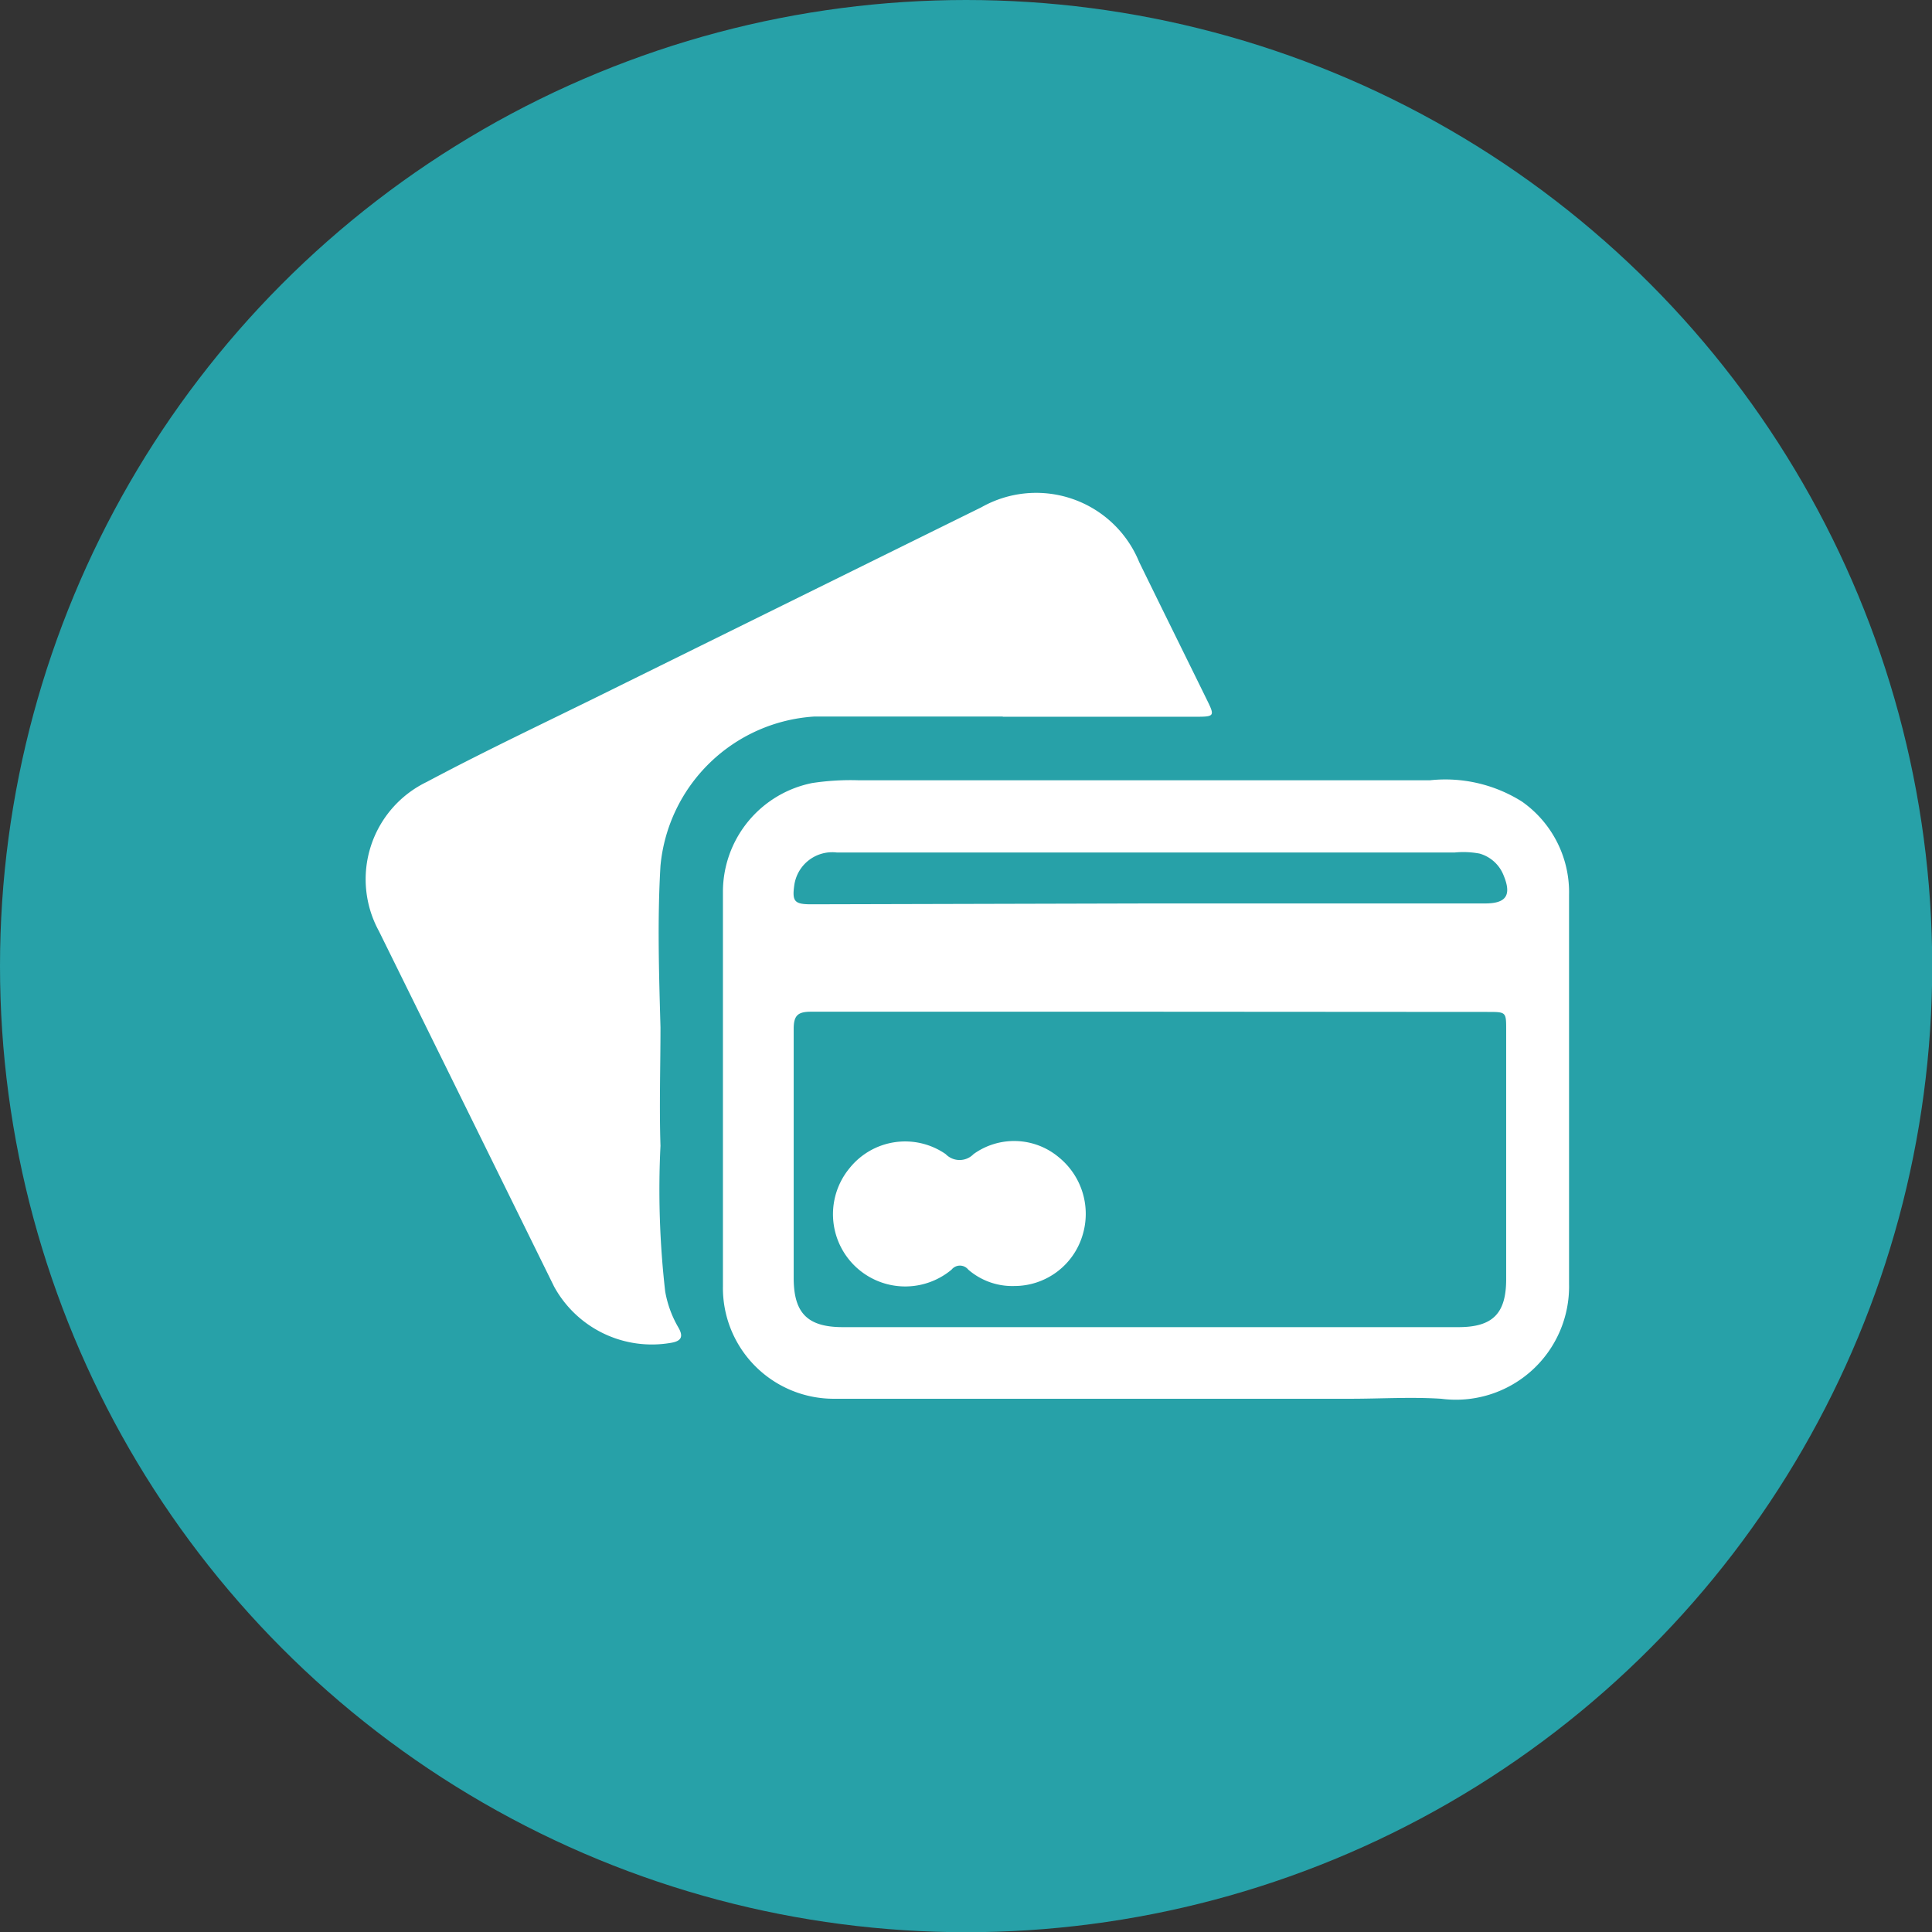
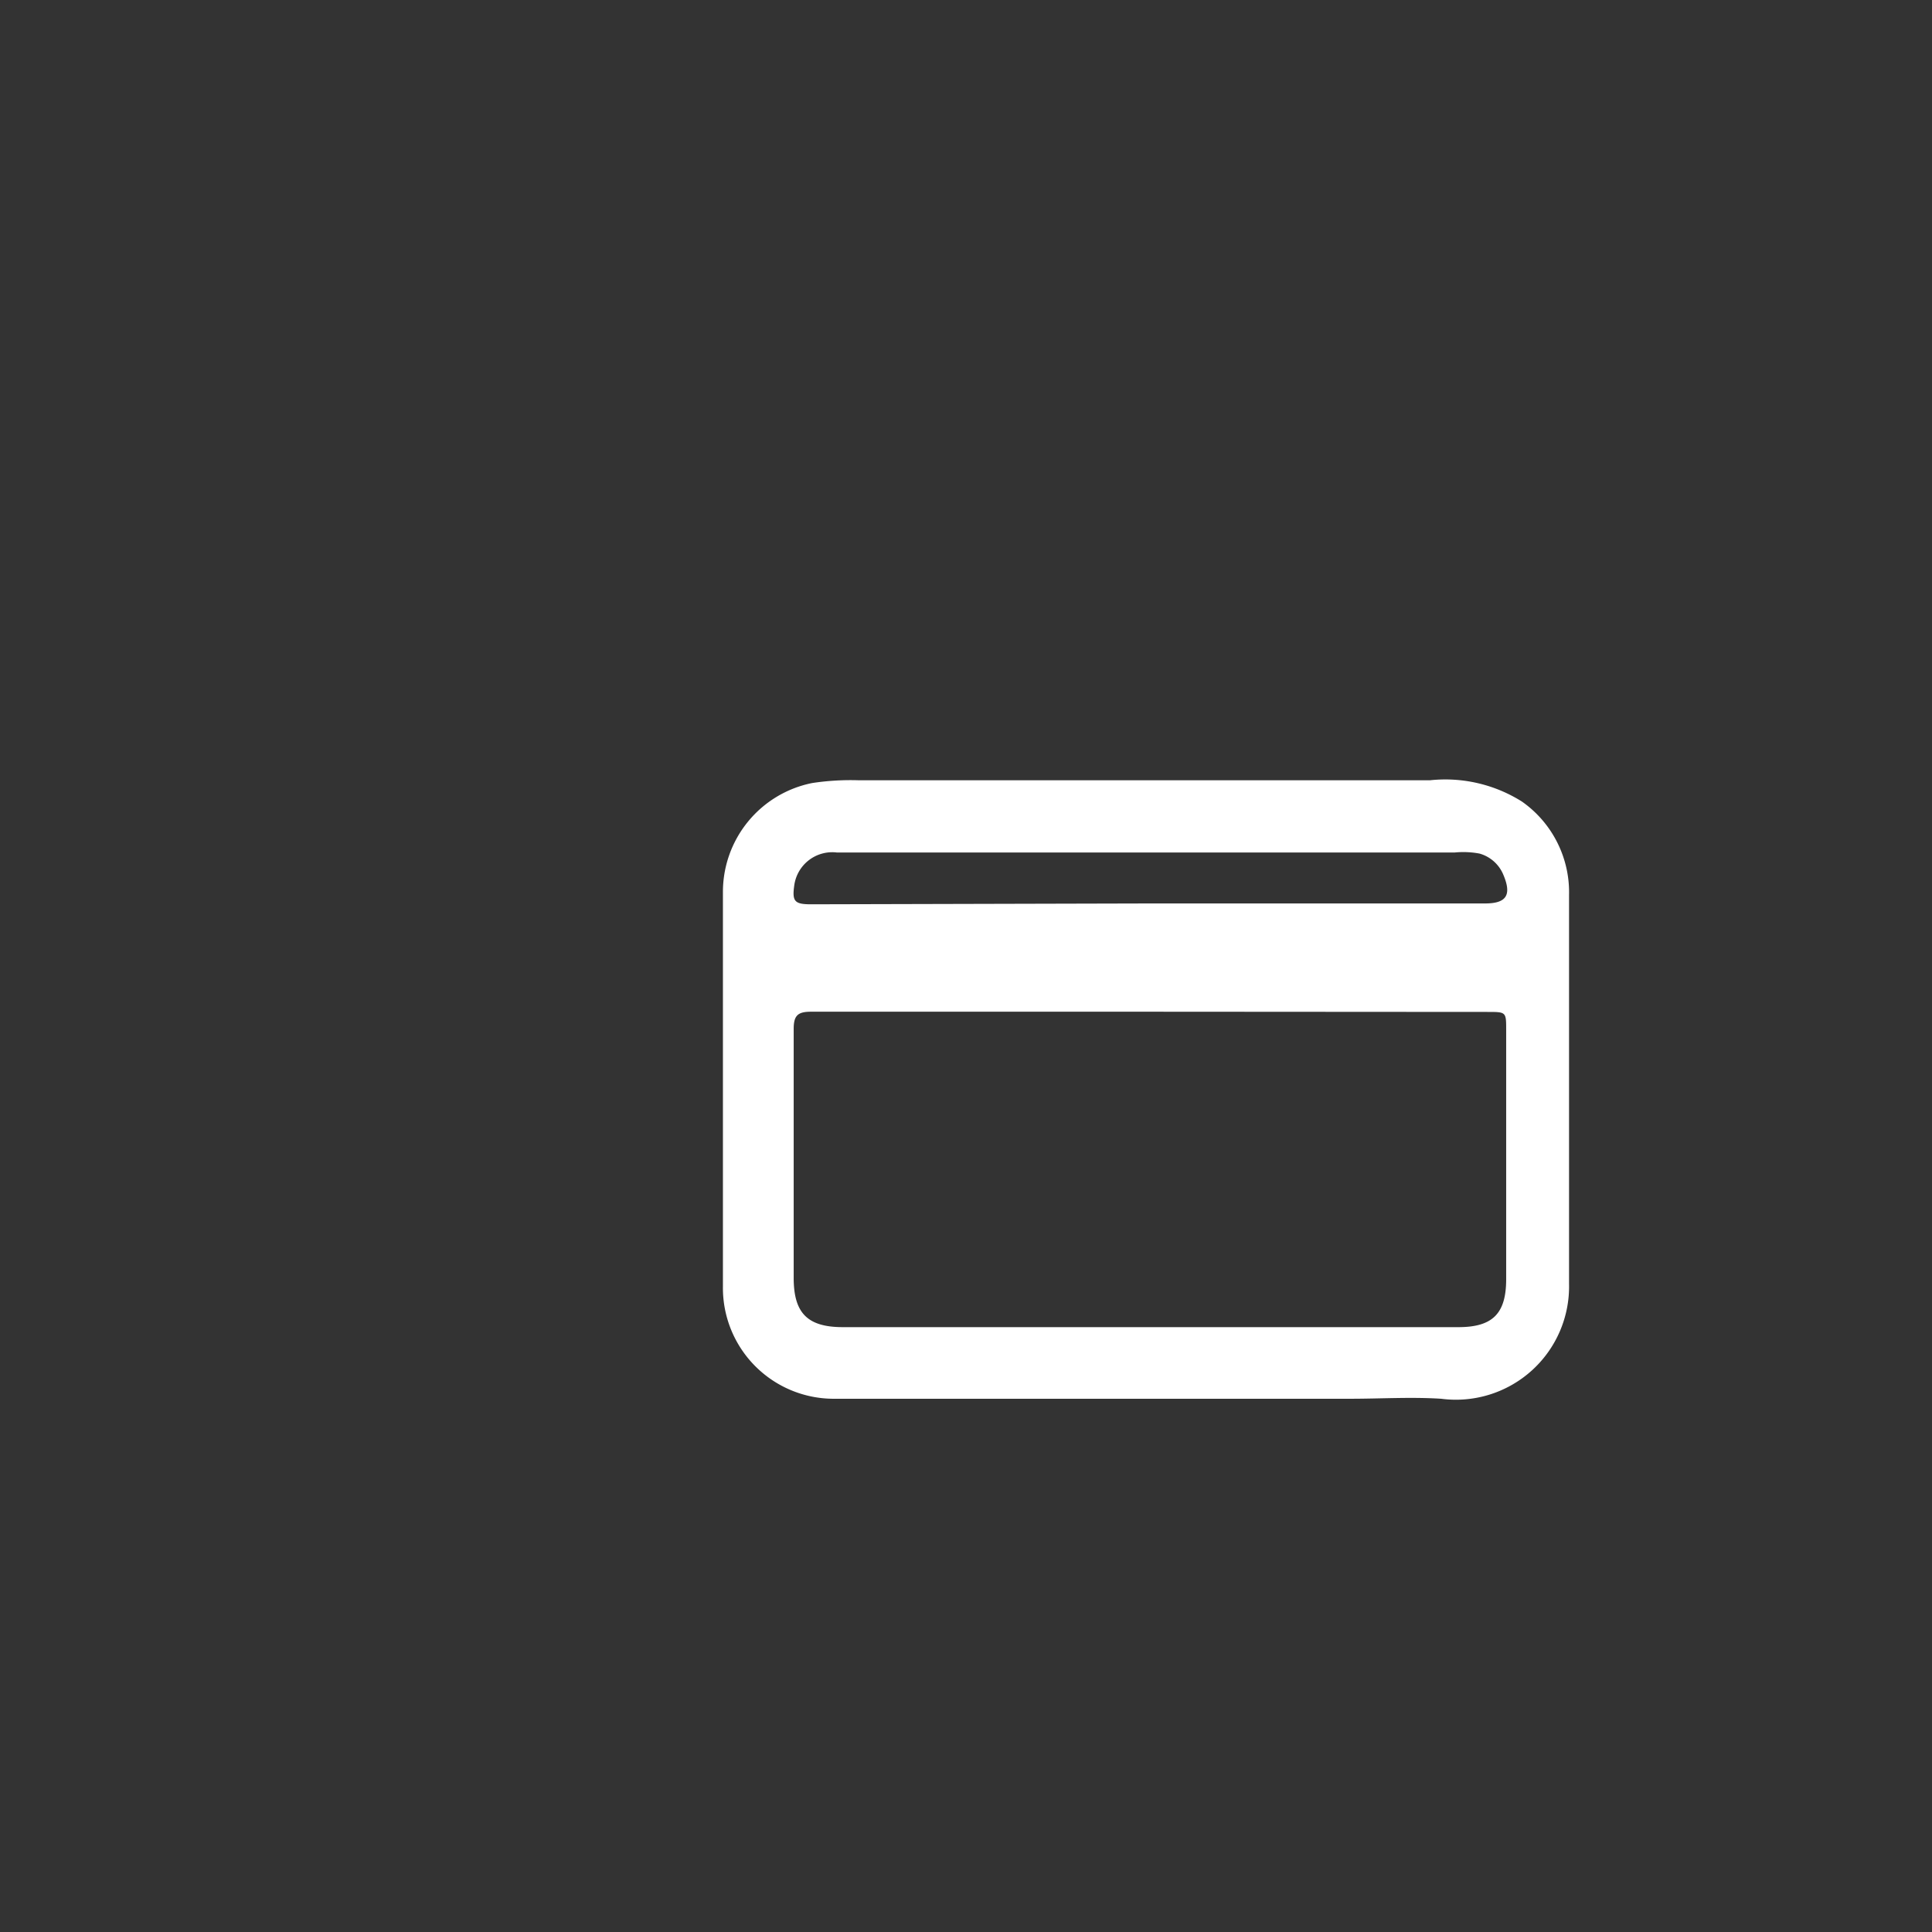
<svg xmlns="http://www.w3.org/2000/svg" viewBox="0 0 90.65 90.65">
  <rect x="0" y="0" width="90.65" height="90.65" fill="#333333" stroke="none" />
  <defs>
    <style>.cls-1{fill:#27A1A8;}.cls-2{fill:#fff;}</style>
  </defs>
  <title>Fichier 4</title>
  <g id="Calque_2" data-name="Calque 2">
    <g id="Calque_1-2" data-name="Calque 1">
-       <circle class="cls-1" cx="45.33" cy="45.33" r="45.33" />
      <g id="oq4yCO">
        <path class="cls-2" d="M33.92,51.13c0-3.09,0-6.18,0-9.27a5.21,5.21,0,0,1,4.19-5.12,12,12,0,0,1,2.16-.13c2.4,0,4.81,0,7.22,0,1.87,0,3.74,0,5.61,0,2.22,0,4.44,0,6.66,0,1,0,2.06,0,3.08,0l4.26,0a6.75,6.75,0,0,1,4.31,1A5.2,5.2,0,0,1,73.62,42c0,6.08,0,12.16,0,18.24a5.31,5.31,0,0,1-6,5.39c-1.42-.09-2.84,0-4.26,0l-3.08,0H52.86l-4.26,0c-.92,0-1.85,0-2.77,0-2.22,0-4.44,0-6.66,0a5.2,5.2,0,0,1-5.25-5.27c0-3.05,0-6.1,0-9.15ZM54,47.47c-5.32,0-10.64,0-15.95,0-.63,0-.81.19-.81.81,0,3.89,0,7.79,0,11.68,0,1.64.64,2.3,2.27,2.31H68.43c1.61,0,2.24-.64,2.24-2.25,0-3.9,0-7.79,0-11.69,0-.85,0-.85-.87-.85Zm0-5.08H69.68c1,0,1.26-.39.86-1.34a1.71,1.71,0,0,0-1.12-1A4.16,4.16,0,0,0,68.25,40H44.9c-1.88,0-3.75,0-5.63,0a1.8,1.8,0,0,0-2,1.52c-.11.77,0,.91.79.91Z" />
-         <path class="cls-2" d="M47.05,33.62c-2.94,0-5.89,0-8.84,0a7.74,7.74,0,0,0-7.22,7c-.15,2.53-.07,5.06,0,7.59,0,1.85-.06,3.7,0,5.55a42.12,42.12,0,0,0,.22,6.83,5.07,5.07,0,0,0,.61,1.68c.26.44.16.66-.36.74A5.23,5.23,0,0,1,26,60.37Q21.88,52,17.78,43.69a5.07,5.07,0,0,1,2.24-7c2.78-1.48,5.63-2.82,8.46-4.22q8.77-4.33,17.57-8.67a5.22,5.22,0,0,1,7.4,2.57c1.06,2.17,2.13,4.33,3.19,6.49.36.73.34.77-.5.77H47.05Z" />
-         <path class="cls-2" d="M47.59,60.34a3.15,3.15,0,0,1-2.16-.77.5.5,0,0,0-.78,0,3.39,3.39,0,0,1-4.78-4.77,3.34,3.34,0,0,1,4.5-.65.91.91,0,0,0,1.31,0,3.26,3.26,0,0,1,4,.15A3.42,3.42,0,0,1,50.78,58,3.34,3.34,0,0,1,47.59,60.34Z" />
      </g>
    </g>
  </g>
</svg>